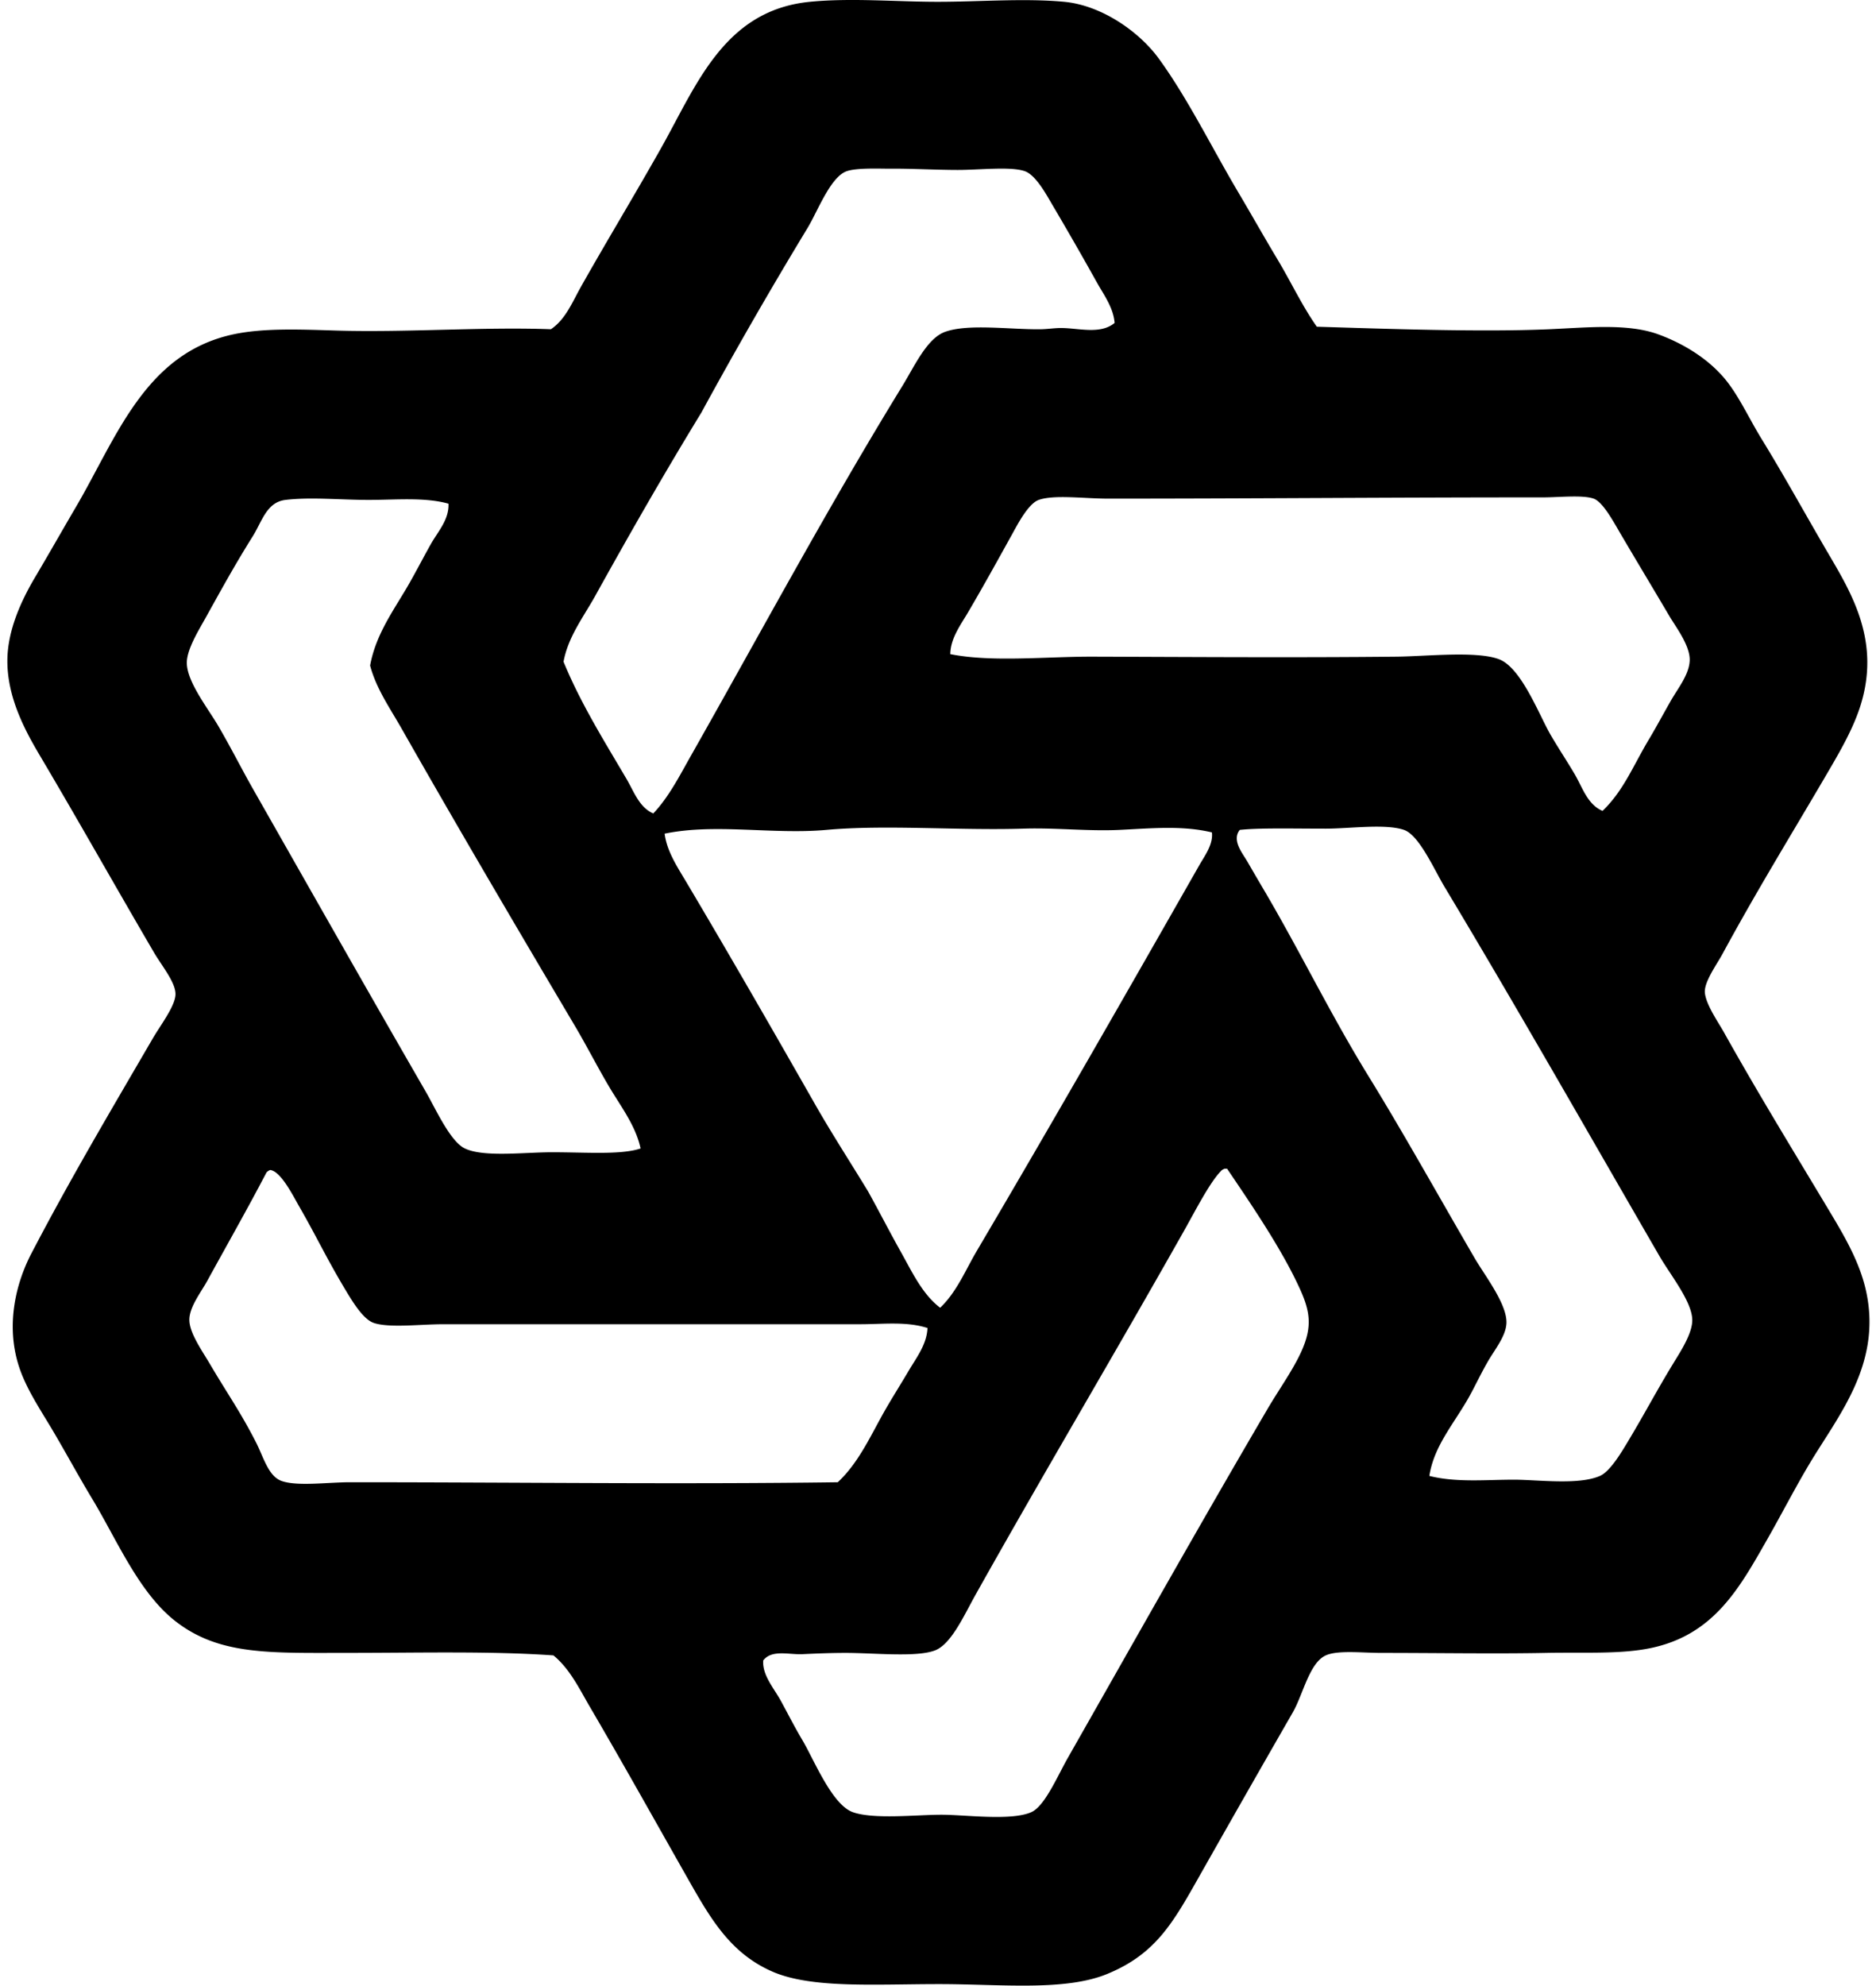
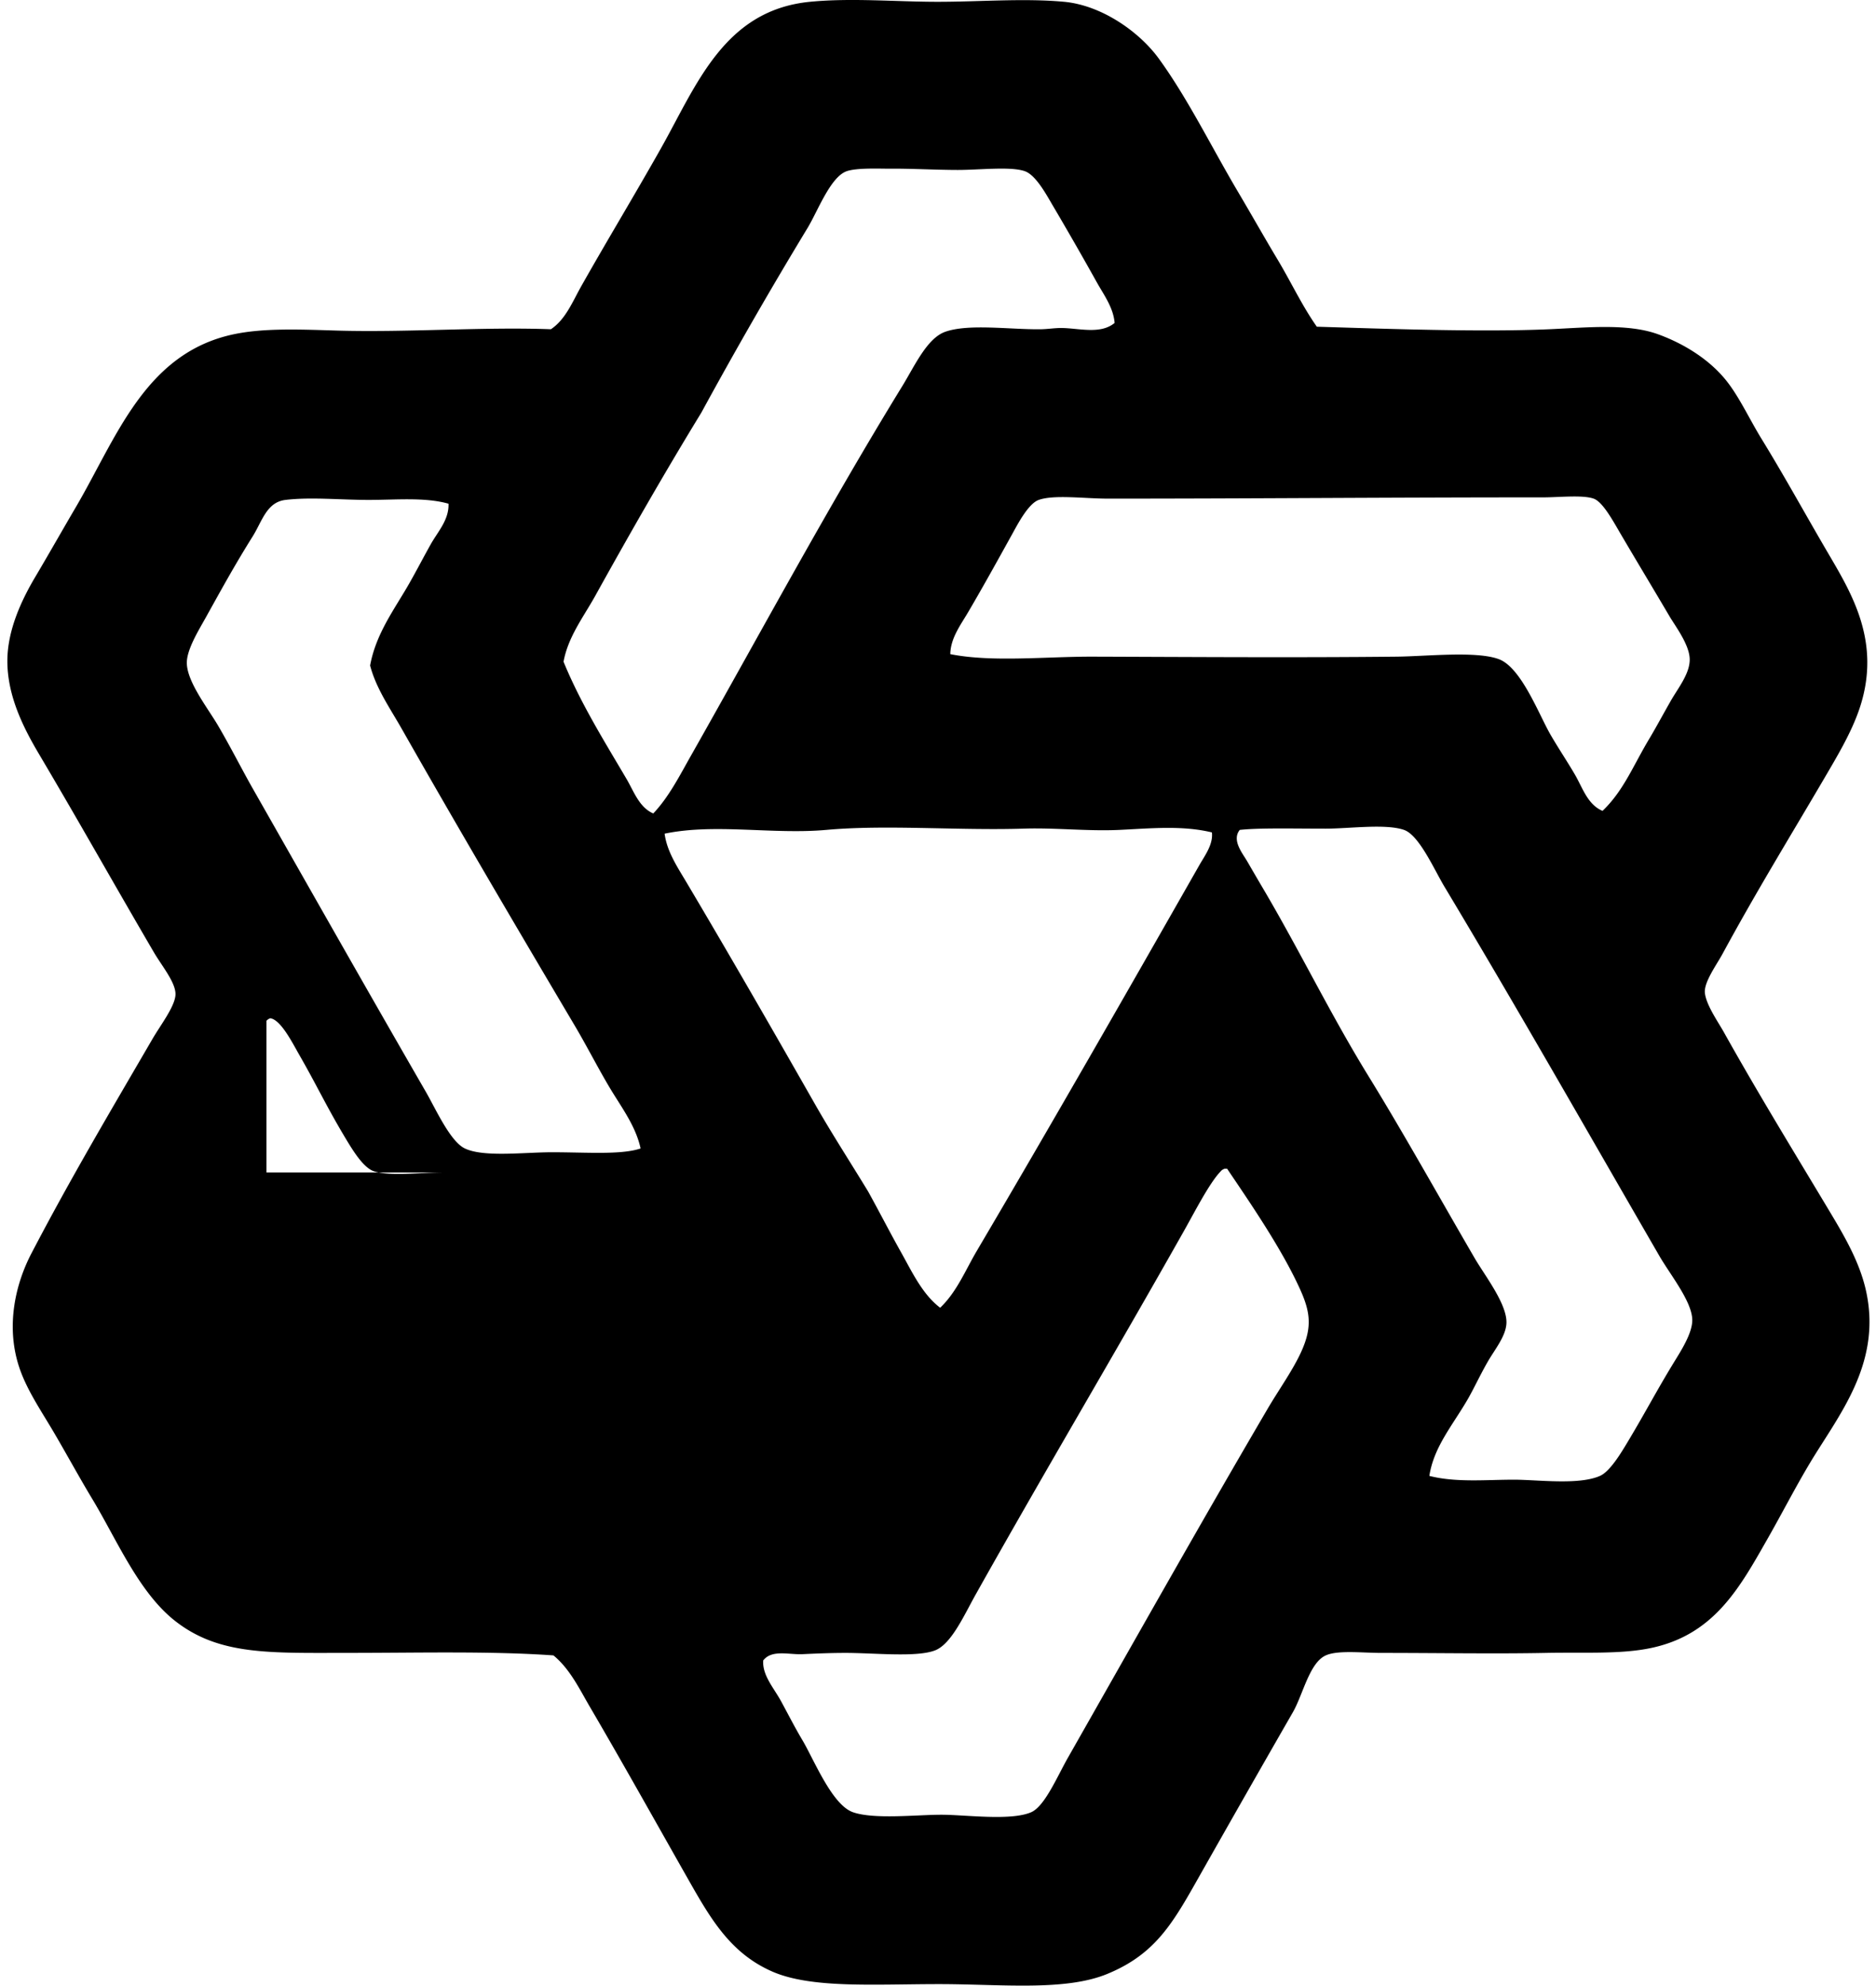
<svg xmlns="http://www.w3.org/2000/svg" width="189" height="200" fill="none" viewBox="0 0 189 200">
-   <path fill="#000" fill-rule="evenodd" d="M132.665 32.908c7.051.216 16.564.556 23.43.254 3.805-.168 7.879-.605 10.952.508 2.722.99 5.327 2.651 7.005 4.84 1.26 1.644 2.221 3.749 3.439 5.731 2.366 3.854 4.417 7.615 6.748 11.588 2.374 4.047 5.231 8.835 3.185 15.28-.798 2.512-2.267 4.952-3.693 7.387-3.432 5.851-6.825 11.37-10.188 17.574-.604 1.115-1.901 2.87-1.781 3.947.132 1.215 1.324 2.902 1.909 3.947 3.578 6.393 7.043 12.015 10.825 18.336 1.479 2.473 2.984 5.104 3.563 8.022 1.434 7.193-2.89 12.317-5.729 17.062-1.451 2.425-2.775 5.007-4.201 7.514-2.804 4.915-5.346 9.701-11.715 11.079-3.091.668-6.809.432-10.696.511-5.093.101-10.893 0-16.556 0-1.907 0-4.387-.3-5.602.254-1.647.747-2.29 3.957-3.312 5.729a2808.694 2808.694 0 0 0-9.804 17.192c-2.437 4.303-4.242 7.254-8.913 9.168-4.268 1.746-10.67 1.017-16.938 1.017-6.451 0-12.859.465-16.809-1.274-4.252-1.87-6.242-5.393-8.53-9.422-3.184-5.607-6.456-11.478-9.803-17.192-1.05-1.787-2.013-3.843-3.693-5.221-6.255-.449-13.657-.254-20.502-.254-8.021 0-13.123.277-17.573-3.185-3.703-2.877-5.922-8.242-8.406-12.35-1.25-2.071-2.516-4.397-3.82-6.621-1.321-2.252-2.816-4.402-3.566-6.748-1.334-4.186-.267-8.383 1.274-11.334 3.924-7.518 7.864-14.157 12.223-21.647.78-1.34 2.28-3.284 2.292-4.456.013-1.2-1.39-2.877-2.165-4.202-4.077-6.971-7.483-13.061-11.588-19.993C2.377 73.331.725 70.1.742 66.527c.016-3.027 1.383-6.011 2.804-8.405 1.4-2.361 2.831-4.89 4.074-7.005 4.115-7.005 6.967-15.548 15.919-17.447 2.966-.627 6.489-.495 10.187-.38 7.175.223 14.839-.382 21.775-.128 1.482-.986 2.186-2.788 3.055-4.328 2.575-4.565 5.333-9.11 8.024-13.88C70.17 8.59 72.93 1.026 81.607.18c4.168-.407 8.642 0 12.861 0 4.22.002 8.703-.374 12.734 0 3.81.356 7.592 3.035 9.549 5.729 2.941 4.051 5.29 8.886 8.022 13.496 1.322 2.232 2.61 4.522 3.947 6.751 1.358 2.267 2.458 4.639 3.945 6.75ZM69.633 76.076C76.666 63.66 83.412 51.09 90.9 38.894c1.247-2.031 2.49-4.827 4.33-5.475 2.35-.829 6.479-.224 9.55-.254.752-.008 1.497-.135 2.165-.127 1.749.015 3.925.673 5.348-.511-.124-1.55-1.098-2.845-1.784-4.075a369.049 369.049 0 0 0-4.456-7.767c-.605-1.024-1.68-3.045-2.801-3.44-1.428-.5-4.532-.126-6.748-.126-2.166 0-4.778-.148-6.75-.127-.941.01-3.399-.117-4.456.254-1.645.582-2.906 4.013-3.948 5.731a465.88 465.88 0 0 0-10.695 18.59c-3.731 6.098-7.25 12.254-10.696 18.466-1.161 2.09-2.735 4.12-3.184 6.621 1.736 4.227 4.165 8.09 6.367 11.842.709 1.21 1.265 2.837 2.673 3.439 1.576-1.66 2.667-3.83 3.818-5.859Zm96.522-1.657c.638-1.062 1.37-2.425 2.165-3.82.732-1.286 1.937-2.748 1.912-4.202-.026-1.464-1.431-3.301-2.039-4.328-1.904-3.23-2.938-4.926-4.837-8.151-.803-1.363-1.86-3.36-2.801-3.693-1.113-.394-3.467-.128-5.093-.128-15.131-.002-29.609.128-43.804.128-2.415 0-5.442-.422-7.005.127-1.05.368-2.12 2.437-2.674 3.439-1.535 2.773-2.964 5.353-4.456 7.894-.737 1.253-1.761 2.598-1.784 4.202 4.194.838 9.631.239 14.389.254 9.6.03 20.455.107 30.564 0 3.007-.03 8.042-.595 10.314.254 2.277.852 4.057 5.645 5.223 7.64.803 1.378 1.663 2.659 2.417 3.948.776 1.316 1.281 3.052 2.804 3.693 2.13-2.049 3.058-4.507 4.705-7.257ZM37.16 50.354c-2.867 0-5.874-.307-8.403 0-1.906.229-2.348 2.16-3.312 3.693-1.804 2.88-3.2 5.43-4.712 8.15-.712 1.28-1.927 3.23-1.911 4.584.022 1.917 2.137 4.57 3.184 6.367 1.302 2.234 2.362 4.347 3.437 6.24 5.945 10.447 11.425 20.133 17.446 30.562 1.012 1.751 2.463 5.025 3.947 5.729 1.91.907 5.95.381 8.787.381 3.475 0 6.926.28 8.914-.381-.503-2.328-2.003-4.24-3.182-6.24-1.187-2.008-2.265-4.128-3.44-6.113-5.901-9.963-11.788-19.968-17.446-29.923-1.164-2.052-2.57-4.037-3.182-6.368.597-3.26 2.489-5.71 3.947-8.275.737-1.294 1.434-2.644 2.166-3.948.702-1.25 1.85-2.46 1.784-4.076-2.361-.669-5.228-.384-8.024-.382Zm75.639 33.236c-3.203.152-6.446-.23-9.679-.127-6.555.206-13.834-.417-19.863.127-5.399.485-11.222-.679-16.3.381.236 1.79 1.278 3.345 2.165 4.837 4.433 7.465 8.751 14.978 12.988 22.413 1.685 2.958 3.571 5.861 5.348 8.786 1.103 1.988 2.178 4.095 3.312 6.113 1.123 2.003 2.155 4.24 3.947 5.602 1.67-1.586 2.54-3.772 3.693-5.729 7.567-12.833 15.124-26.047 22.411-38.837.551-.969 1.415-2.095 1.273-3.312-2.948-.72-6.169-.404-9.295-.254Zm39.732 65.451c2.377 0 6.504.567 8.657-.381 1.022-.45 2.138-2.331 2.804-3.439 1.784-2.974 2.867-5.078 4.585-7.894.755-1.238 1.97-3.081 1.911-4.456-.081-1.853-2.239-4.512-3.312-6.367-7.264-12.553-14.198-24.766-21.647-37.183-1.04-1.728-2.547-5.197-4.077-5.729-1.856-.645-5.495-.127-7.895-.127-3.314 0-6.707-.089-8.659.127-.827 1.045.277 2.339.765 3.183a365.85 365.85 0 0 0 1.784 3.055c3.617 6.168 6.641 12.421 10.441 18.592 3.579 5.816 7.135 12.218 10.698 18.336 1.007 1.726 3.244 4.585 3.183 6.494-.044 1.342-1.21 2.715-1.909 3.948-.793 1.387-1.408 2.742-2.039 3.82-1.535 2.623-3.37 4.735-3.82 7.64 2.699.684 5.694.381 8.53.381Zm-29.542-31.07c-1.129 1.16-2.593 4.032-3.693 5.984-7.061 12.518-13.987 24.149-21.013 36.674-1.161 2.072-2.435 4.964-4.074 5.602-1.863.727-6.144.254-9.041.257-1.451 0-2.925.061-4.331.127-1.357.063-3.086-.491-3.947.635-.097 1.495 1.067 2.768 1.784 4.077.704 1.289 1.377 2.623 2.165 3.947 1.17 1.968 2.977 6.52 5.094 7.26 2.127.742 6.387.254 8.914.254 2.43.002 6.987.638 9.041-.254 1.365-.593 2.63-3.607 3.693-5.475 6.751-11.867 13.362-23.618 20.12-35.147 1.151-1.965 2.588-3.945 3.439-5.859 1.057-2.376.864-3.901-.127-6.113-1.871-4.173-5.19-8.959-7.386-12.223h-.254c-.153.061-.293.135-.384.254Zm-96.143.128c-1.866 3.576-3.935 7.216-5.986 10.952-.592 1.083-1.82 2.633-1.782 3.947.038 1.327 1.345 3.152 2.036 4.331 1.772 3.022 3.129 4.898 4.712 8.022.725 1.428 1.213 3.347 2.547 3.82 1.576.557 4.652.127 6.876.127 16.79 0 33.146.219 49.151 0 2.163-2.005 3.376-4.847 4.84-7.386.737-1.279 1.532-2.527 2.292-3.82.766-1.304 1.84-2.659 1.91-4.329-2.113-.684-4.49-.381-6.749-.381H44.671c-2.336 0-5.422.394-7.003-.127-1.062-.351-2.117-2.082-2.928-3.439-1.865-3.119-2.854-5.269-4.585-8.276-.66-1.151-1.863-3.563-2.928-3.693a.858.858 0 0 0-.381.252Z" clip-rule="evenodd" />
+   <path fill="#000" fill-rule="evenodd" d="M132.665 32.908c7.051.216 16.564.556 23.43.254 3.805-.168 7.879-.605 10.952.508 2.722.99 5.327 2.651 7.005 4.84 1.26 1.644 2.221 3.749 3.439 5.731 2.366 3.854 4.417 7.615 6.748 11.588 2.374 4.047 5.231 8.835 3.185 15.28-.798 2.512-2.267 4.952-3.693 7.387-3.432 5.851-6.825 11.37-10.188 17.574-.604 1.115-1.901 2.87-1.781 3.947.132 1.215 1.324 2.902 1.909 3.947 3.578 6.393 7.043 12.015 10.825 18.336 1.479 2.473 2.984 5.104 3.563 8.022 1.434 7.193-2.89 12.317-5.729 17.062-1.451 2.425-2.775 5.007-4.201 7.514-2.804 4.915-5.346 9.701-11.715 11.079-3.091.668-6.809.432-10.696.511-5.093.101-10.893 0-16.556 0-1.907 0-4.387-.3-5.602.254-1.647.747-2.29 3.957-3.312 5.729a2808.694 2808.694 0 0 0-9.804 17.192c-2.437 4.303-4.242 7.254-8.913 9.168-4.268 1.746-10.67 1.017-16.938 1.017-6.451 0-12.859.465-16.809-1.274-4.252-1.87-6.242-5.393-8.53-9.422-3.184-5.607-6.456-11.478-9.803-17.192-1.05-1.787-2.013-3.843-3.693-5.221-6.255-.449-13.657-.254-20.502-.254-8.021 0-13.123.277-17.573-3.185-3.703-2.877-5.922-8.242-8.406-12.35-1.25-2.071-2.516-4.397-3.82-6.621-1.321-2.252-2.816-4.402-3.566-6.748-1.334-4.186-.267-8.383 1.274-11.334 3.924-7.518 7.864-14.157 12.223-21.647.78-1.34 2.28-3.284 2.292-4.456.013-1.2-1.39-2.877-2.165-4.202-4.077-6.971-7.483-13.061-11.588-19.993C2.377 73.331.725 70.1.742 66.527c.016-3.027 1.383-6.011 2.804-8.405 1.4-2.361 2.831-4.89 4.074-7.005 4.115-7.005 6.967-15.548 15.919-17.447 2.966-.627 6.489-.495 10.187-.38 7.175.223 14.839-.382 21.775-.128 1.482-.986 2.186-2.788 3.055-4.328 2.575-4.565 5.333-9.11 8.024-13.88C70.17 8.59 72.93 1.026 81.607.18c4.168-.407 8.642 0 12.861 0 4.22.002 8.703-.374 12.734 0 3.81.356 7.592 3.035 9.549 5.729 2.941 4.051 5.29 8.886 8.022 13.496 1.322 2.232 2.61 4.522 3.947 6.751 1.358 2.267 2.458 4.639 3.945 6.75ZM69.633 76.076C76.666 63.66 83.412 51.09 90.9 38.894c1.247-2.031 2.49-4.827 4.33-5.475 2.35-.829 6.479-.224 9.55-.254.752-.008 1.497-.135 2.165-.127 1.749.015 3.925.673 5.348-.511-.124-1.55-1.098-2.845-1.784-4.075a369.049 369.049 0 0 0-4.456-7.767c-.605-1.024-1.68-3.045-2.801-3.44-1.428-.5-4.532-.126-6.748-.126-2.166 0-4.778-.148-6.75-.127-.941.01-3.399-.117-4.456.254-1.645.582-2.906 4.013-3.948 5.731a465.88 465.88 0 0 0-10.695 18.59c-3.731 6.098-7.25 12.254-10.696 18.466-1.161 2.09-2.735 4.12-3.184 6.621 1.736 4.227 4.165 8.09 6.367 11.842.709 1.21 1.265 2.837 2.673 3.439 1.576-1.66 2.667-3.83 3.818-5.859Zm96.522-1.657c.638-1.062 1.37-2.425 2.165-3.82.732-1.286 1.937-2.748 1.912-4.202-.026-1.464-1.431-3.301-2.039-4.328-1.904-3.23-2.938-4.926-4.837-8.151-.803-1.363-1.86-3.36-2.801-3.693-1.113-.394-3.467-.128-5.093-.128-15.131-.002-29.609.128-43.804.128-2.415 0-5.442-.422-7.005.127-1.05.368-2.12 2.437-2.674 3.439-1.535 2.773-2.964 5.353-4.456 7.894-.737 1.253-1.761 2.598-1.784 4.202 4.194.838 9.631.239 14.389.254 9.6.03 20.455.107 30.564 0 3.007-.03 8.042-.595 10.314.254 2.277.852 4.057 5.645 5.223 7.64.803 1.378 1.663 2.659 2.417 3.948.776 1.316 1.281 3.052 2.804 3.693 2.13-2.049 3.058-4.507 4.705-7.257ZM37.16 50.354c-2.867 0-5.874-.307-8.403 0-1.906.229-2.348 2.16-3.312 3.693-1.804 2.88-3.2 5.43-4.712 8.15-.712 1.28-1.927 3.23-1.911 4.584.022 1.917 2.137 4.57 3.184 6.367 1.302 2.234 2.362 4.347 3.437 6.24 5.945 10.447 11.425 20.133 17.446 30.562 1.012 1.751 2.463 5.025 3.947 5.729 1.91.907 5.95.381 8.787.381 3.475 0 6.926.28 8.914-.381-.503-2.328-2.003-4.24-3.182-6.24-1.187-2.008-2.265-4.128-3.44-6.113-5.901-9.963-11.788-19.968-17.446-29.923-1.164-2.052-2.57-4.037-3.182-6.368.597-3.26 2.489-5.71 3.947-8.275.737-1.294 1.434-2.644 2.166-3.948.702-1.25 1.85-2.46 1.784-4.076-2.361-.669-5.228-.384-8.024-.382Zm75.639 33.236c-3.203.152-6.446-.23-9.679-.127-6.555.206-13.834-.417-19.863.127-5.399.485-11.222-.679-16.3.381.236 1.79 1.278 3.345 2.165 4.837 4.433 7.465 8.751 14.978 12.988 22.413 1.685 2.958 3.571 5.861 5.348 8.786 1.103 1.988 2.178 4.095 3.312 6.113 1.123 2.003 2.155 4.24 3.947 5.602 1.67-1.586 2.54-3.772 3.693-5.729 7.567-12.833 15.124-26.047 22.411-38.837.551-.969 1.415-2.095 1.273-3.312-2.948-.72-6.169-.404-9.295-.254Zm39.732 65.451c2.377 0 6.504.567 8.657-.381 1.022-.45 2.138-2.331 2.804-3.439 1.784-2.974 2.867-5.078 4.585-7.894.755-1.238 1.97-3.081 1.911-4.456-.081-1.853-2.239-4.512-3.312-6.367-7.264-12.553-14.198-24.766-21.647-37.183-1.04-1.728-2.547-5.197-4.077-5.729-1.856-.645-5.495-.127-7.895-.127-3.314 0-6.707-.089-8.659.127-.827 1.045.277 2.339.765 3.183a365.85 365.85 0 0 0 1.784 3.055c3.617 6.168 6.641 12.421 10.441 18.592 3.579 5.816 7.135 12.218 10.698 18.336 1.007 1.726 3.244 4.585 3.183 6.494-.044 1.342-1.21 2.715-1.909 3.948-.793 1.387-1.408 2.742-2.039 3.82-1.535 2.623-3.37 4.735-3.82 7.64 2.699.684 5.694.381 8.53.381Zm-29.542-31.07c-1.129 1.16-2.593 4.032-3.693 5.984-7.061 12.518-13.987 24.149-21.013 36.674-1.161 2.072-2.435 4.964-4.074 5.602-1.863.727-6.144.254-9.041.257-1.451 0-2.925.061-4.331.127-1.357.063-3.086-.491-3.947.635-.097 1.495 1.067 2.768 1.784 4.077.704 1.289 1.377 2.623 2.165 3.947 1.17 1.968 2.977 6.52 5.094 7.26 2.127.742 6.387.254 8.914.254 2.43.002 6.987.638 9.041-.254 1.365-.593 2.63-3.607 3.693-5.475 6.751-11.867 13.362-23.618 20.12-35.147 1.151-1.965 2.588-3.945 3.439-5.859 1.057-2.376.864-3.901-.127-6.113-1.871-4.173-5.19-8.959-7.386-12.223h-.254c-.153.061-.293.135-.384.254Zm-96.143.128H44.671c-2.336 0-5.422.394-7.003-.127-1.062-.351-2.117-2.082-2.928-3.439-1.865-3.119-2.854-5.269-4.585-8.276-.66-1.151-1.863-3.563-2.928-3.693a.858.858 0 0 0-.381.252Z" clip-rule="evenodd" />
</svg>